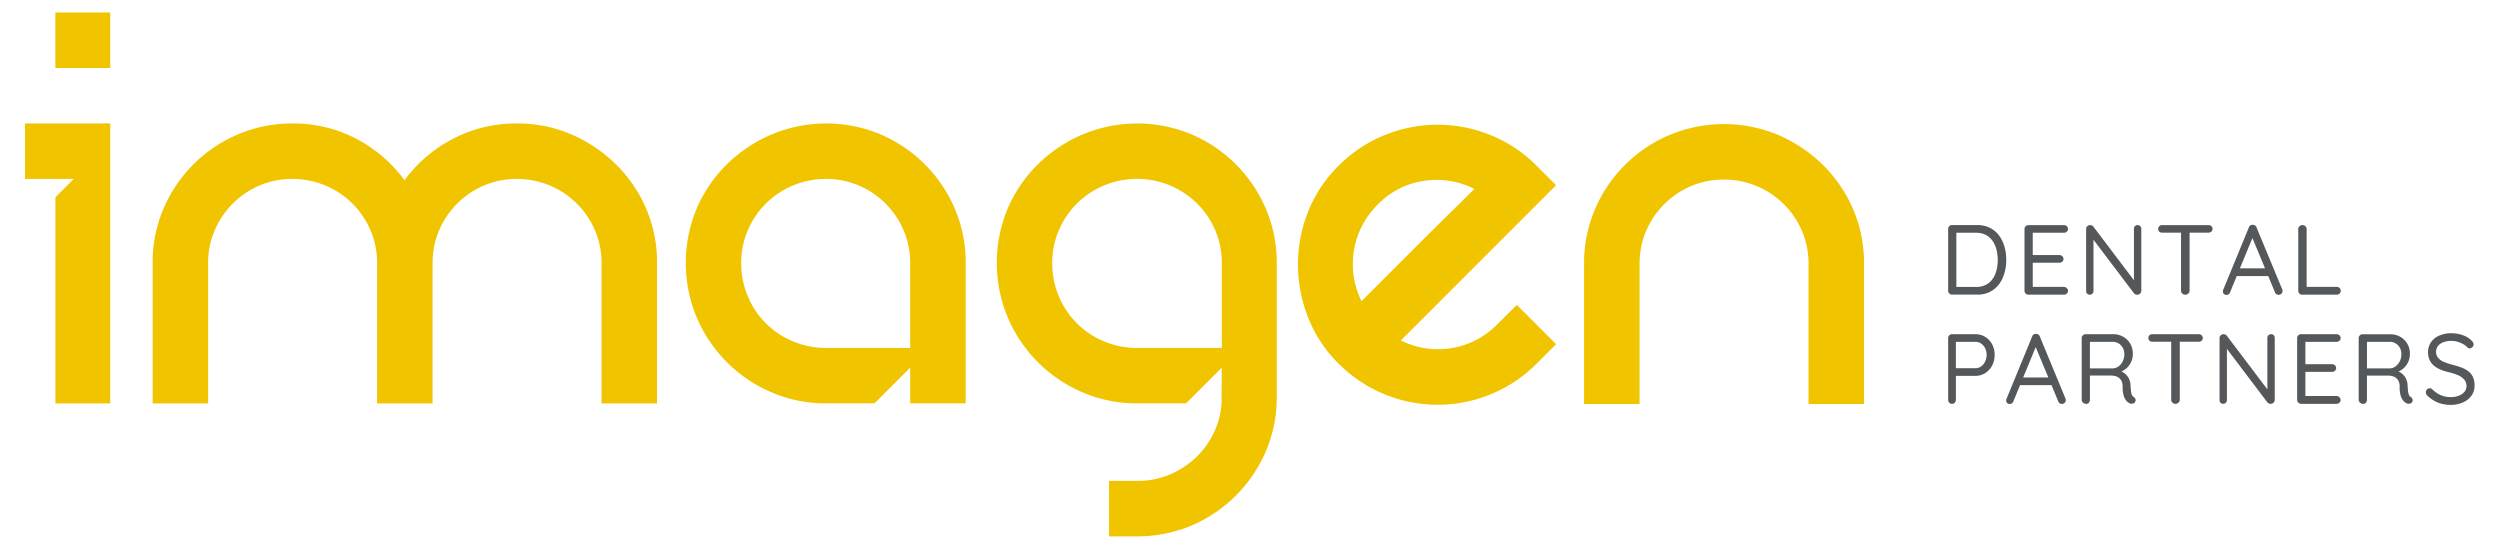
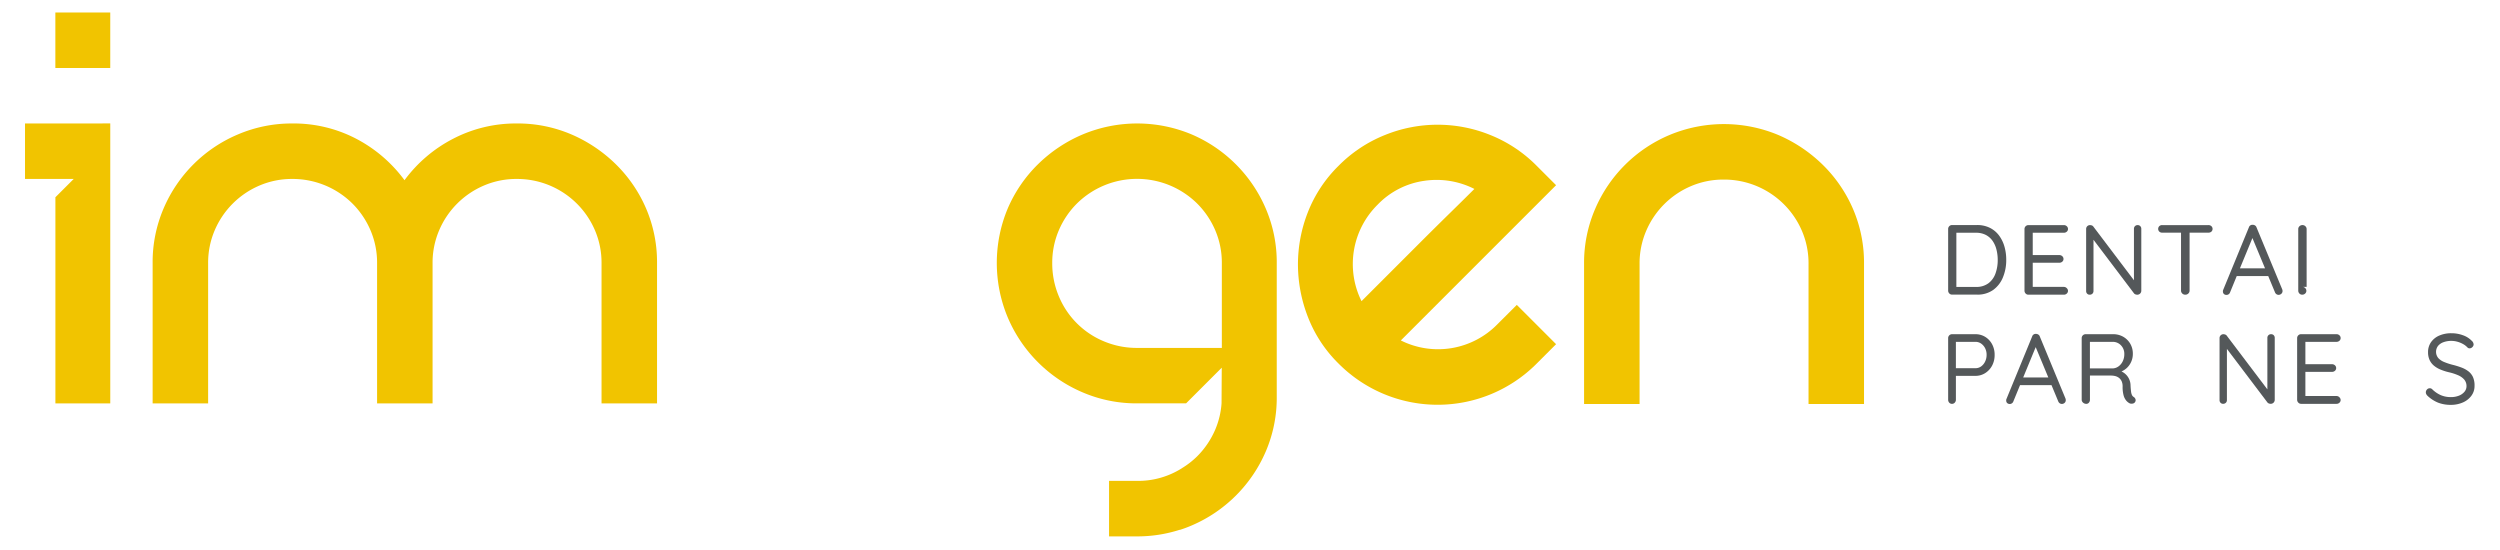
<svg xmlns="http://www.w3.org/2000/svg" width="200" height="44">
  <g id="Group_8" data-name="Group 8" transform="translate(-141 -9)">
-     <path id="Rectangle_2" data-name="Rectangle 2" transform="translate(141 9)" fill="none" d="M0 0h200v44H0z" />
    <g id="Group_1" data-name="Group 1" transform="translate(296.852 26.983)" fill="#54585a">
      <path id="Path_1" data-name="Path 1" d="M1121.422 2720.374a2.746 2.746 0 00-.441-.9 2.052 2.052 0 00-.736-.608 2.268 2.268 0 00-1.022-.219h-1.988a.312.312 0 00-.318.318v4.923a.323.323 0 00.091.231.3.3 0 00.227.095h1.988a2.15 2.15 0 001.3-.377 2.313 2.313 0 00.779-1.01 3.6 3.6 0 00.262-1.4 3.79 3.79 0 00-.142-1.053zm-.716 2.143a1.685 1.685 0 01-.565.787 1.6 1.6 0 01-1 .294h-1.567v-4.334h1.567a1.674 1.674 0 01.791.175 1.522 1.522 0 01.541.477 2.129 2.129 0 01.31.7 3.36 3.36 0 01.1.823 3.148 3.148 0 01-.177 1.078z" transform="translate(-1116.917 -2718.627)" />
      <path id="Path_2" data-name="Path 2" d="M1130.049 2719.264a.341.341 0 00.231-.083.277.277 0 00.1-.219.29.29 0 00-.1-.222.328.328 0 00-.231-.087h-2.831a.313.313 0 00-.318.318v4.923a.324.324 0 00.092.231.3.3 0 00.226.095h2.831a.325.325 0 00.231-.088.287.287 0 00.1-.222.294.294 0 00-.1-.214.312.312 0 00-.231-.1h-2.489v-1.933h2.131a.334.334 0 00.23-.084.275.275 0 00.1-.218.287.287 0 00-.1-.222.326.326 0 00-.23-.088h-2.131v-1.789z" transform="translate(-1120.793 -2718.627)" />
      <path id="Path_3" data-name="Path 3" d="M1139.08 2718.652a.286.286 0 00-.294.294v4.118l-3.253-4.3a.241.241 0 00-.115-.084.432.432 0 00-.147-.027.305.305 0 00-.31.318v4.955a.293.293 0 00.079.21.27.27 0 00.207.084.3.3 0 00.219-.084.288.288 0 00.083-.21v-4.1l3.245 4.291a.265.265 0 00.111.076.392.392 0 00.143.028.319.319 0 00.326-.334v-4.939a.3.3 0 00-.08-.21.281.281 0 00-.214-.086z" transform="translate(-1123.922 -2718.627)" />
      <path id="Path_4" data-name="Path 4" d="M1148.4 2718.652h-3.7a.319.319 0 00-.226.084.306.306 0 000 .437.323.323 0 00.226.084h1.511v4.636a.317.317 0 00.1.231.325.325 0 00.239.095.336.336 0 00.246-.095.318.318 0 00.1-.231v-4.636h1.511a.35.35 0 00.231-.08.3.3 0 000-.441.336.336 0 00-.238-.084z" transform="translate(-1127.581 -2718.627)" />
      <path id="Path_5" data-name="Path 5" d="M1155.535 2718.819a.285.285 0 00-.115-.151.332.332 0 00-.187-.056.293.293 0 00-.31.207l-2.06 5.011a.236.236 0 00-.016.119.274.274 0 00.072.191.284.284 0 00.223.08.289.289 0 00.167-.055.3.3 0 00.111-.152l.532-1.3h2.519l.536 1.288a.331.331 0 00.119.16.3.3 0 00.175.055.322.322 0 00.215-.083.287.287 0 00.1-.227.363.363 0 00-.024-.127zm-1.328 3.277l1-2.425 1.01 2.425z" transform="translate(-1130.865 -2718.611)" />
-       <path id="Path_6" data-name="Path 6" d="M1165.785 2723.591h-2.41v-4.621a.3.3 0 00-.1-.227.32.32 0 00-.231-.092.33.33 0 00-.239.092.3.3 0 00-.1.227v4.923a.326.326 0 00.091.231.3.3 0 00.227.095h2.752a.326.326 0 00.231-.088.287.287 0 00.1-.222.3.3 0 00-.1-.227.32.32 0 00-.221-.091z" transform="translate(-1134.697 -2718.627)" />
+       <path id="Path_6" data-name="Path 6" d="M1165.785 2723.591h-2.41v-4.621a.3.3 0 00-.1-.227.32.32 0 00-.231-.092.33.33 0 00-.239.092.3.3 0 00-.1.227v4.923a.326.326 0 00.091.231.3.3 0 00.227.095a.326.326 0 00.231-.088.287.287 0 00.1-.222.3.3 0 00-.1-.227.32.32 0 00-.221-.091z" transform="translate(-1134.697 -2718.627)" />
      <path id="Path_7" data-name="Path 7" d="M1119.883 2733.135a1.478 1.478 0 00-.787-.215h-1.861a.312.312 0 00-.318.318v4.923a.339.339 0 00.083.231.286.286 0 00.226.1.29.29 0 00.223-.1.331.331 0 00.088-.231v-1.908h1.559a1.439 1.439 0 00.787-.223 1.586 1.586 0 00.552-.6 1.782 1.782 0 00.2-.851 1.758 1.758 0 00-.2-.852 1.539 1.539 0 00-.552-.592zm-.009 1.972a1 1 0 01-.318.39.765.765 0 01-.461.143h-1.559v-2.108h1.559a.783.783 0 01.461.139 1 1 0 01.318.37 1.143 1.143 0 01.119.533 1.2 1.2 0 01-.118.533z" transform="translate(-1116.917 -2724.167)" />
      <path id="Path_8" data-name="Path 8" d="M1127.195 2733.087a.28.28 0 00-.115-.151.325.325 0 00-.186-.056.291.291 0 00-.311.207l-2.059 5.01a.241.241 0 00-.016.119.275.275 0 00.072.191.308.308 0 00.5-.127l.533-1.3h2.518l.536 1.288a.329.329 0 00.119.159.3.3 0 00.176.056.32.32 0 00.215-.083.286.286 0 00.095-.227.348.348 0 00-.024-.127zm-1.328 3.276l1-2.425 1.009 2.425z" transform="translate(-1119.863 -2724.151)" />
      <path id="Path_9" data-name="Path 9" d="M1138.534 2737.938a.36.36 0 01-.135-.155.923.923 0 01-.072-.274 6.78 6.78 0 01-.04-.47 1.245 1.245 0 00-.493-1 1.258 1.258 0 00-.231-.139 1.542 1.542 0 00.431-.283 1.516 1.516 0 00.349-.5 1.538 1.538 0 00.127-.625 1.564 1.564 0 00-.21-.816 1.529 1.529 0 00-.569-.556 1.6 1.6 0 00-.8-.2h-2.194a.313.313 0 00-.319.318v4.923a.3.3 0 00.108.231.376.376 0 00.259.1.263.263 0 00.214-.1.349.349 0 00.08-.231v-1.932h1.677a1.477 1.477 0 01.342.04.8.8 0 01.3.143.727.727 0 01.215.27.99.99 0 01.079.422 2.576 2.576 0 00.08.716 1.111 1.111 0 00.2.4.924.924 0 00.246.211.341.341 0 00.151.048.446.446 0 00.176-.02.246.246 0 00.135-.1.254.254 0 00.044-.23.337.337 0 00-.15-.191zm-1.646-2.282h-1.852v-2.124h1.813a.89.89 0 01.672.279.973.973 0 01.267.7 1.277 1.277 0 01-.131.585 1.074 1.074 0 01-.334.4.843.843 0 01-.435.16z" transform="translate(-1123.695 -2724.167)" />
-       <path id="Path_10" data-name="Path 10" d="M1147.115 2732.92h-3.7a.32.32 0 00-.226.084.306.306 0 000 .437.323.323 0 00.226.084h1.511v4.636a.315.315 0 00.1.231.323.323 0 00.238.1.334.334 0 00.247-.1.315.315 0 00.1-.231v-4.636h1.511a.348.348 0 00.231-.08.273.273 0 00.1-.222.276.276 0 00-.1-.219.337.337 0 00-.238-.084z" transform="translate(-1127.082 -2724.167)" />
      <path id="Path_11" data-name="Path 11" d="M1156.527 2732.92a.285.285 0 00-.294.294v4.119l-3.253-4.3a.245.245 0 00-.116-.084.428.428 0 00-.147-.028.306.306 0 00-.31.318v4.955a.292.292 0 00.079.21.27.27 0 00.207.084.294.294 0 00.219-.084.286.286 0 00.084-.21v-4.1l3.245 4.291a.275.275 0 00.111.076.4.4 0 00.144.028.32.32 0 00.326-.334v-4.94a.294.294 0 00-.079-.21.282.282 0 00-.216-.085z" transform="translate(-1130.695 -2724.167)" />
      <path id="Path_12" data-name="Path 12" d="M1165.7 2733.532a.338.338 0 00.231-.084.277.277 0 00.1-.218.288.288 0 00-.1-.223.329.329 0 00-.231-.088h-2.831a.313.313 0 00-.318.318v4.923a.321.321 0 00.092.231.3.3 0 00.226.1h2.831a.327.327 0 00.231-.087.29.29 0 00.1-.223.3.3 0 00-.1-.215.314.314 0 00-.231-.1h-2.489v-1.933h2.131a.335.335 0 00.231-.084.277.277 0 00.1-.218.289.289 0 00-.1-.223.329.329 0 00-.231-.087h-2.131v-1.79z" transform="translate(-1134.632 -2724.167)" />
-       <path id="Path_13" data-name="Path 13" d="M1174.765 2737.938a.366.366 0 01-.135-.155.944.944 0 01-.072-.274 6.206 6.206 0 01-.04-.47 1.283 1.283 0 00-.143-.584 1.241 1.241 0 00-.582-.552 1.54 1.54 0 00.431-.283 1.514 1.514 0 00.35-.5 1.548 1.548 0 00.127-.625 1.568 1.568 0 00-.21-.816 1.532 1.532 0 00-.569-.556 1.6 1.6 0 00-.8-.2h-2.2a.312.312 0 00-.318.318v4.923a.3.3 0 00.107.231.376.376 0 00.259.1.265.265 0 00.215-.1.348.348 0 00.08-.231v-1.932h1.678a1.478 1.478 0 01.342.04.806.806 0 01.3.143.727.727 0 01.215.27.987.987 0 01.08.422 2.553 2.553 0 00.08.716 1.1 1.1 0 00.2.4.928.928 0 00.247.211.339.339 0 00.151.048.445.445 0 00.175-.02.25.25 0 00.135-.1.254.254 0 00.044-.23.343.343 0 00-.147-.194zm-1.646-2.282h-1.853v-2.124h1.813a.891.891 0 01.672.279.972.972 0 01.266.7 1.278 1.278 0 01-.131.585 1.068 1.068 0 01-.334.4.843.843 0 01-.433.16z" transform="translate(-1137.761 -2724.167)" />
      <path id="Path_14" data-name="Path 14" d="M1183.159 2736.3a1.227 1.227 0 00-.37-.465 2.151 2.151 0 00-.568-.306 6.333 6.333 0 00-.72-.219 5.091 5.091 0 01-.652-.218 1.288 1.288 0 01-.469-.319.784.784 0 01-.02-.962.994.994 0 01.433-.3 1.8 1.8 0 01.644-.107 1.768 1.768 0 01.493.072 2.015 2.015 0 01.453.191 1.383 1.383 0 01.342.27.234.234 0 00.159.064.313.313 0 00.226-.1.3.3 0 00.1-.219.423.423 0 00-.159-.294 1.793 1.793 0 00-.7-.437 2.649 2.649 0 00-.918-.159 2.369 2.369 0 00-.97.187 1.54 1.54 0 00-.66.529 1.355 1.355 0 00-.238.8 1.477 1.477 0 00.123.624 1.3 1.3 0 00.346.453 2.018 2.018 0 00.529.314 4.406 4.406 0 00.672.215 4.044 4.044 0 01.728.235 1.365 1.365 0 01.492.345.806.806 0 01.187.524.7.7 0 01-.167.461 1.108 1.108 0 01-.449.311 1.724 1.724 0 01-.632.111 2.013 2.013 0 01-.816-.159 2.293 2.293 0 01-.672-.461.272.272 0 00-.2-.088.3.3 0 00-.227.1.326.326 0 00-.091.227.305.305 0 00.036.147.485.485 0 00.091.124 2.769 2.769 0 00.859.557 2.814 2.814 0 001.034.174 2.355 2.355 0 00.958-.2 1.659 1.659 0 00.672-.537 1.3 1.3 0 00.246-.779 1.646 1.646 0 00-.125-.706z" transform="translate(-1141.173 -2724.116)" />
    </g>
    <path id="Path_15" data-name="Path 15" d="M911.249 2705.362a10.9 10.9 0 014.364.872 11.612 11.612 0 013.567 2.394 11.115 11.115 0 012.419 3.542 10.9 10.9 0 01.873 4.364v11.222h-4.44v-11.222a6.578 6.578 0 00-.524-2.619 6.77 6.77 0 00-6.26-4.115 6.57 6.57 0 00-2.618.524 6.772 6.772 0 00-3.591 3.591 6.578 6.578 0 00-.524 2.619v11.222h-4.439v-11.222a6.578 6.578 0 00-.524-2.619 6.8 6.8 0 00-1.446-2.145 6.8 6.8 0 00-4.813-1.97 6.57 6.57 0 00-2.618.524 6.775 6.775 0 00-3.592 3.591 6.588 6.588 0 00-.524 2.619v11.222h-4.439v-11.222a10.873 10.873 0 01.873-4.364 11.193 11.193 0 015.96-5.936 10.945 10.945 0 014.339-.872 10.805 10.805 0 015.113 1.221 11.286 11.286 0 013.865 3.317 11.217 11.217 0 013.891-3.317 10.844 10.844 0 015.088-1.221z" transform="translate(-728.909 -2686.484)" fill="#f1c400" />
    <path id="Path_16" data-name="Path 16" d="M1049.4 2719.939l3.142 3.143-1.546 1.546a11.18 11.18 0 01-15.861 0 10.605 10.605 0 01-2.444-3.716 11.625 11.625 0 01-.8-4.214 11.435 11.435 0 01.8-4.19 10.667 10.667 0 012.444-3.691 10.923 10.923 0 013.716-2.469 11.2 11.2 0 018.429 0 10.929 10.929 0 013.716 2.469l1.546 1.546-12.42 12.419a6.644 6.644 0 007.731-1.3zm-11.123-8.03a6.674 6.674 0 00-1.3 7.731l1.821-1.821 2.593-2.593q1.371-1.372 2.643-2.619t1.971-1.945a6.685 6.685 0 00-4.016-.648 6.415 6.415 0 00-3.713 1.895z" transform="translate(-787.055 -2686.547)" fill="#f1c400" />
    <path id="Path_17" data-name="Path 17" d="M1070.187 2712.251a11.2 11.2 0 015.96-5.936 11.285 11.285 0 018.7 0 11.615 11.615 0 013.567 2.394 11.116 11.116 0 012.419 3.542 10.9 10.9 0 01.873 4.364v11.223h-4.439v-11.223a6.576 6.576 0 00-.524-2.618 6.769 6.769 0 00-6.26-4.115 6.579 6.579 0 00-2.618.524 6.774 6.774 0 00-3.591 3.591 6.575 6.575 0 00-.524 2.618v11.223h-4.44v-11.223a10.877 10.877 0 01.877-4.364z" transform="translate(-801.584 -2686.516)" fill="#f1c400" />
-     <path id="Path_18" data-name="Path 18" d="M973.352 2712.17a11.264 11.264 0 00-5.936-5.936 11.291 11.291 0 00-8.7 0 11.513 11.513 0 00-3.591 2.394 11.085 11.085 0 00-2.419 3.542 11.284 11.284 0 000 8.7 11.312 11.312 0 006.01 6.01 10.93 10.93 0 004.339.873h3.871l2.863-2.863v2.863h4.439v-11.223a10.894 10.894 0 00-.876-4.36zm-10.3 11.147a6.764 6.764 0 01-2.643-.524 6.655 6.655 0 01-3.616-3.616 6.766 6.766 0 01-.524-2.644 6.587 6.587 0 01.524-2.618 6.783 6.783 0 011.447-2.145 6.8 6.8 0 014.813-1.97 6.58 6.58 0 012.619.524 6.772 6.772 0 013.591 3.591 6.577 6.577 0 01.524 2.618v6.784z" transform="translate(-755.972 -2686.484)" fill="#f1c400" />
    <path id="Path_19" data-name="Path 19" d="M1014.025 2712.17a11.265 11.265 0 00-5.936-5.936 11.291 11.291 0 00-8.7 0 11.513 11.513 0 00-3.591 2.394 11.084 11.084 0 00-2.419 3.542 11.283 11.283 0 000 8.7 11.312 11.312 0 006.01 6.01 10.93 10.93 0 004.339.873h3.921l2.854-2.854-.016 2.854a6.491 6.491 0 01-.5 2.088 6.8 6.8 0 01-1.447 2.145 6.5 6.5 0 01-1.19.931l-.2.126a6.546 6.546 0 01-3.419.912h-2.244v4.44h2.244a11.092 11.092 0 003.419-.531v.011a9.857 9.857 0 00.945-.353 11.269 11.269 0 005.936-5.935 10.9 10.9 0 00.872-4.364v-10.693a10.893 10.893 0 00-.878-4.36zm-10.3 11.147a6.763 6.763 0 01-2.643-.524 6.654 6.654 0 01-3.616-3.616 6.765 6.765 0 01-.524-2.644 6.586 6.586 0 01.524-2.618 6.784 6.784 0 011.447-2.145 6.847 6.847 0 019.626 0 6.8 6.8 0 011.447 2.145 6.587 6.587 0 01.524 2.618v6.784z" transform="translate(-771.763 -2686.484)" fill="#f1c400" />
    <g id="Group_2" data-name="Group 2" transform="translate(143 10)" fill="#f1c400">
      <path id="Path_20" data-name="Path 20" d="M873.791 2690.85v4.439H869.4v-4.439z" transform="translate(-866.971 -2690.85)" />
      <path id="Path_21" data-name="Path 21" d="M869.917 2705.362h-4.488v4.439h3.894l-1.463 1.463v16.493h4.389v-22.4z" transform="translate(-865.428 -2696.484)" />
    </g>
  </g>
</svg>